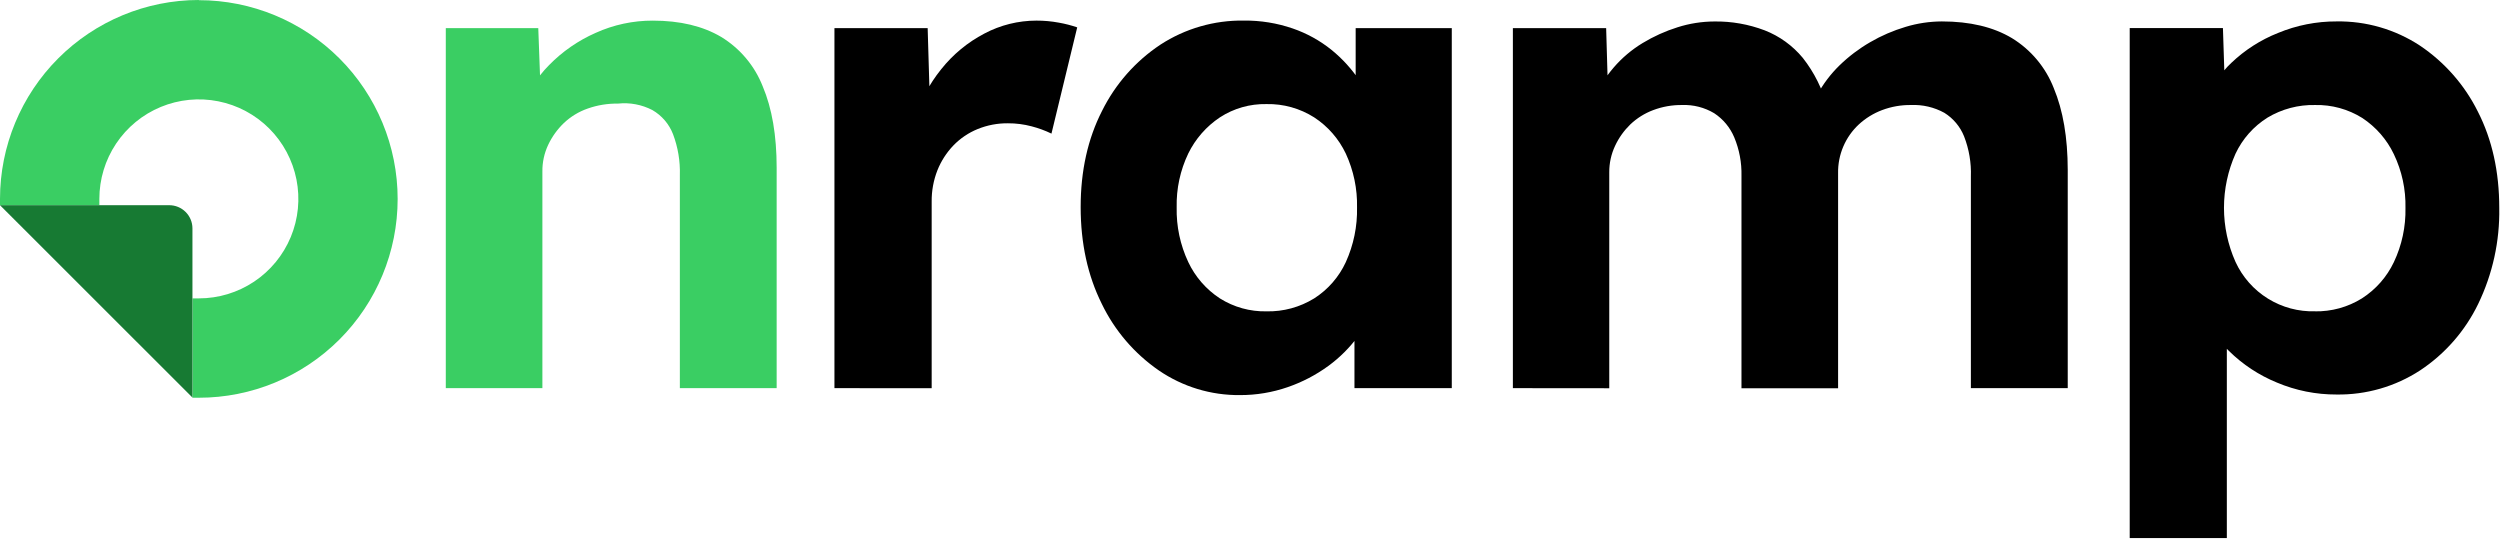
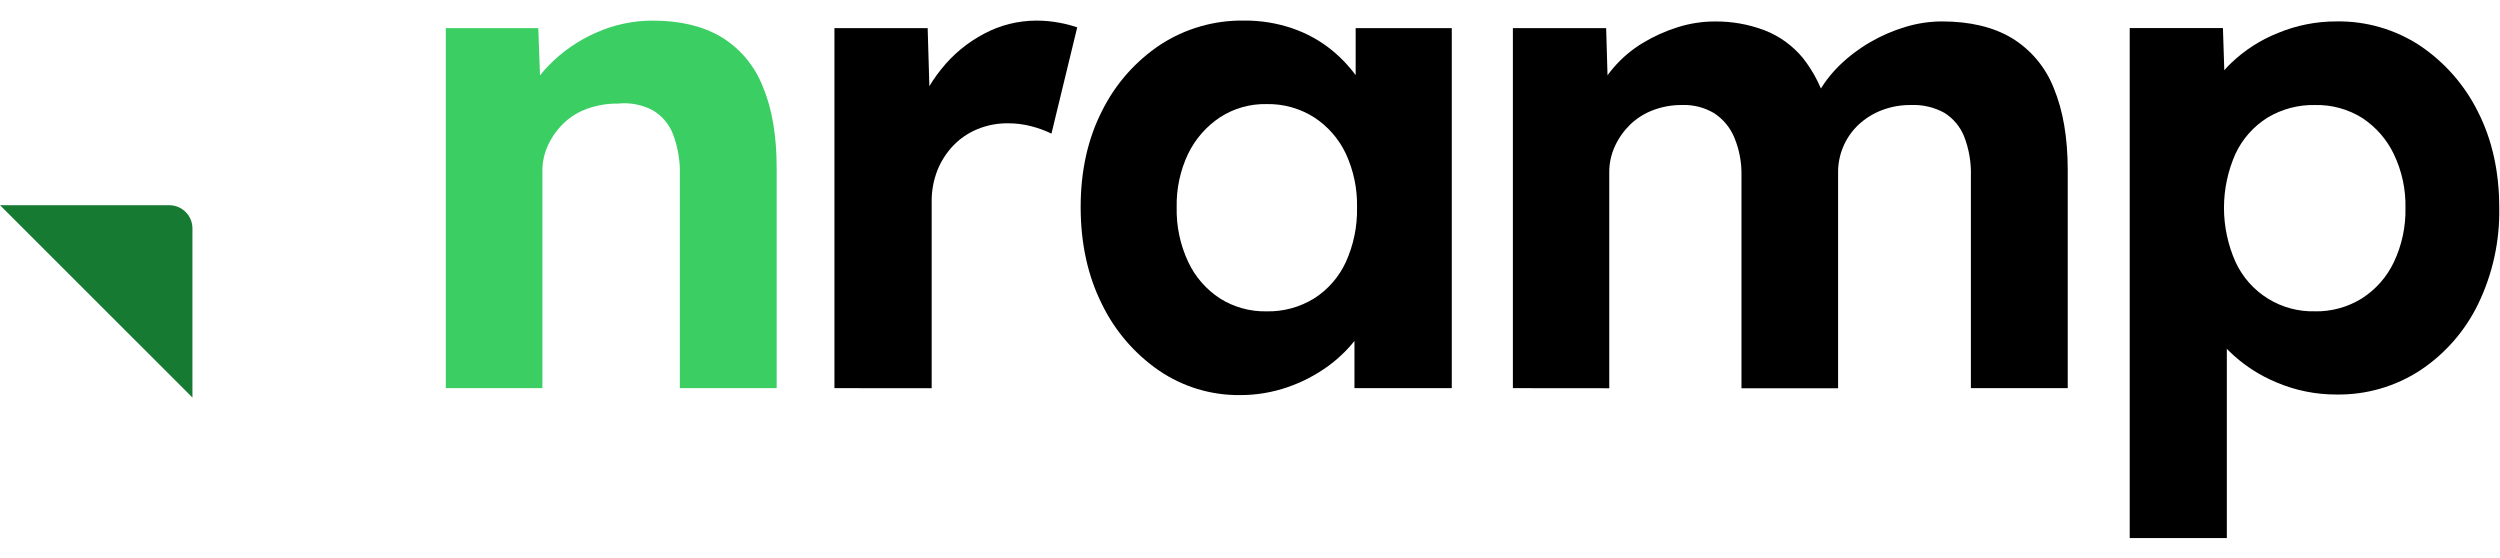
<svg xmlns="http://www.w3.org/2000/svg" width="139" height="31" viewBox="0 0 139 31" fill="none">
  <path d="M24.786 21.581V1.563H29.928L30.079 5.65L29.023 6.107C29.316 5.172 29.831 4.321 30.522 3.627C31.263 2.867 32.144 2.257 33.115 1.829C34.114 1.376 35.199 1.144 36.296 1.147C37.809 1.147 39.077 1.449 40.098 2.054C41.147 2.693 41.958 3.657 42.407 4.8C42.924 6.023 43.182 7.531 43.182 9.324V21.581H37.8V9.73C37.823 8.957 37.694 8.186 37.421 7.462C37.202 6.895 36.795 6.421 36.269 6.118C35.68 5.814 35.015 5.689 34.356 5.76C33.783 5.752 33.214 5.845 32.674 6.036C32.18 6.208 31.729 6.483 31.349 6.843C30.988 7.19 30.693 7.6 30.479 8.053C30.261 8.517 30.15 9.024 30.157 9.537V21.582H24.786V21.581Z" fill="#3ACE63" />
  <path d="M46.395 21.581V1.563H51.578L51.768 7.999L50.854 6.672C51.154 5.643 51.656 4.684 52.329 3.851C52.983 3.028 53.802 2.351 54.733 1.865C55.624 1.393 56.618 1.146 57.627 1.146C58.044 1.145 58.461 1.183 58.871 1.259C59.218 1.32 59.56 1.408 59.893 1.522L58.461 7.429C58.109 7.258 57.741 7.123 57.362 7.025C56.931 6.91 56.486 6.853 56.039 6.855C55.462 6.849 54.889 6.959 54.354 7.177C53.848 7.383 53.39 7.693 53.01 8.086C52.627 8.485 52.325 8.955 52.12 9.469C51.903 10.024 51.794 10.616 51.801 11.212V21.585L46.395 21.581Z" fill="black" />
  <path d="M68.943 21.967C67.337 21.984 65.765 21.507 64.439 20.602C63.074 19.662 61.977 18.383 61.258 16.891C60.477 15.323 60.086 13.532 60.085 11.516C60.084 9.5 60.481 7.715 61.276 6.161C62.014 4.674 63.13 3.407 64.512 2.487C65.895 1.586 67.516 1.118 69.166 1.144C70.088 1.135 71.004 1.283 71.876 1.583C72.659 1.852 73.389 2.256 74.034 2.775C74.645 3.272 75.177 3.859 75.61 4.516C76.031 5.164 76.337 5.88 76.512 6.632L75.375 6.443V1.563H80.719V21.581H75.308V16.772L76.517 16.66C76.307 17.38 75.974 18.059 75.531 18.665C75.062 19.312 74.495 19.881 73.849 20.351C73.162 20.852 72.403 21.247 71.599 21.524C70.745 21.82 69.847 21.97 68.943 21.967ZM70.418 17.311C71.352 17.332 72.272 17.082 73.068 16.591C73.835 16.101 74.445 15.402 74.827 14.575C75.26 13.621 75.474 12.581 75.451 11.533C75.474 10.501 75.26 9.478 74.827 8.541C74.437 7.72 73.829 7.023 73.068 6.526C72.276 6.024 71.355 5.767 70.418 5.787C69.499 5.768 68.596 6.025 67.826 6.526C67.072 7.028 66.465 7.722 66.067 8.536C65.621 9.469 65.4 10.493 65.423 11.527C65.4 12.578 65.62 13.619 66.067 14.57C66.455 15.393 67.064 16.093 67.826 16.591C68.601 17.079 69.502 17.33 70.418 17.311Z" fill="black" />
  <path d="M84.116 21.581V1.563H89.302L89.413 5.388L88.619 5.538C89.166 4.231 90.114 3.13 91.326 2.396C91.938 2.025 92.592 1.729 93.275 1.515C93.935 1.305 94.624 1.197 95.318 1.194C96.273 1.18 97.222 1.348 98.116 1.687C98.941 2.008 99.671 2.536 100.236 3.219C100.875 4.03 101.339 4.965 101.598 5.964L100.768 5.888L101.032 5.283C101.362 4.674 101.781 4.118 102.277 3.635C102.79 3.137 103.363 2.703 103.983 2.345C104.602 1.984 105.263 1.699 105.951 1.494C106.604 1.296 107.283 1.194 107.966 1.191C109.529 1.191 110.827 1.501 111.862 2.119C112.921 2.767 113.739 3.744 114.19 4.901C114.705 6.136 114.964 7.65 114.966 9.443V21.581H109.581V9.814C109.608 9.051 109.479 8.291 109.202 7.58C108.985 7.039 108.601 6.581 108.107 6.273C107.54 5.961 106.899 5.811 106.252 5.839C105.702 5.832 105.156 5.928 104.641 6.122C104.165 6.302 103.728 6.571 103.353 6.916C102.981 7.261 102.686 7.68 102.487 8.147C102.288 8.614 102.19 9.117 102.198 9.624V21.586H96.826V9.775C96.843 9.042 96.706 8.313 96.424 7.637C96.194 7.088 95.806 6.62 95.308 6.294C94.77 5.974 94.153 5.816 93.528 5.839C92.978 5.832 92.431 5.928 91.917 6.122C91.445 6.299 91.013 6.569 90.648 6.916C90.294 7.259 90.006 7.663 89.798 8.11C89.582 8.571 89.471 9.076 89.475 9.585V21.586L84.116 21.581Z" fill="black" />
  <path d="M118.412 29.915V1.562H123.595L123.741 6.068L122.758 5.728C122.962 4.87 123.416 4.093 124.064 3.494C124.813 2.78 125.693 2.216 126.656 1.834C127.687 1.406 128.793 1.187 129.91 1.191C131.555 1.164 133.17 1.632 134.545 2.534C135.92 3.457 137.032 4.723 137.769 6.206C138.563 7.76 138.959 9.546 138.959 11.563C138.991 13.409 138.59 15.237 137.787 16.899C137.063 18.396 135.949 19.672 134.563 20.59C133.18 21.493 131.558 21.961 129.907 21.935C128.77 21.939 127.645 21.713 126.597 21.271C125.602 20.864 124.695 20.267 123.929 19.512C123.254 18.879 122.781 18.061 122.567 17.16L123.812 16.631V29.917L118.412 29.915ZM128.702 17.311C129.627 17.329 130.537 17.079 131.322 16.591C132.091 16.098 132.707 15.4 133.099 14.575C133.544 13.636 133.765 12.605 133.744 11.566C133.767 10.532 133.546 9.507 133.099 8.574C132.708 7.754 132.099 7.057 131.34 6.558C130.556 6.068 129.645 5.818 128.72 5.839C127.79 5.818 126.872 6.061 126.073 6.54C125.3 7.024 124.683 7.72 124.295 8.545C123.872 9.492 123.653 10.518 123.653 11.555C123.653 12.592 123.872 13.617 124.295 14.564C124.683 15.407 125.31 16.116 126.099 16.604C126.887 17.092 127.802 17.337 128.729 17.308L128.702 17.311Z" fill="black" />
-   <path d="M11.052 0C8.121 0.003 5.311 1.17 3.239 3.243C1.167 5.316 0.002 8.127 0 11.058V11.412H5.524V11.058C5.524 9.964 5.848 8.894 6.456 7.984C7.064 7.074 7.928 6.365 8.939 5.946C9.95 5.528 11.063 5.418 12.136 5.632C13.209 5.845 14.195 6.372 14.969 7.146C15.742 7.92 16.269 8.905 16.483 9.979C16.696 11.052 16.587 12.164 16.168 13.175C15.749 14.186 15.04 15.05 14.13 15.658C13.22 16.266 12.151 16.59 11.056 16.59H10.704V22.114H11.056C13.988 22.114 16.799 20.95 18.872 18.877C20.944 16.805 22.109 13.993 22.109 11.062C22.109 8.131 20.944 5.32 18.872 3.247C16.799 1.175 13.988 0.01 11.056 0.01L11.052 0Z" fill="#3ACE63" />
  <path d="M10.7 22.104V12.694C10.699 12.353 10.562 12.026 10.32 11.785C10.079 11.544 9.751 11.409 9.41 11.409H0L10.7 22.104Z" fill="#177A33" />
</svg>